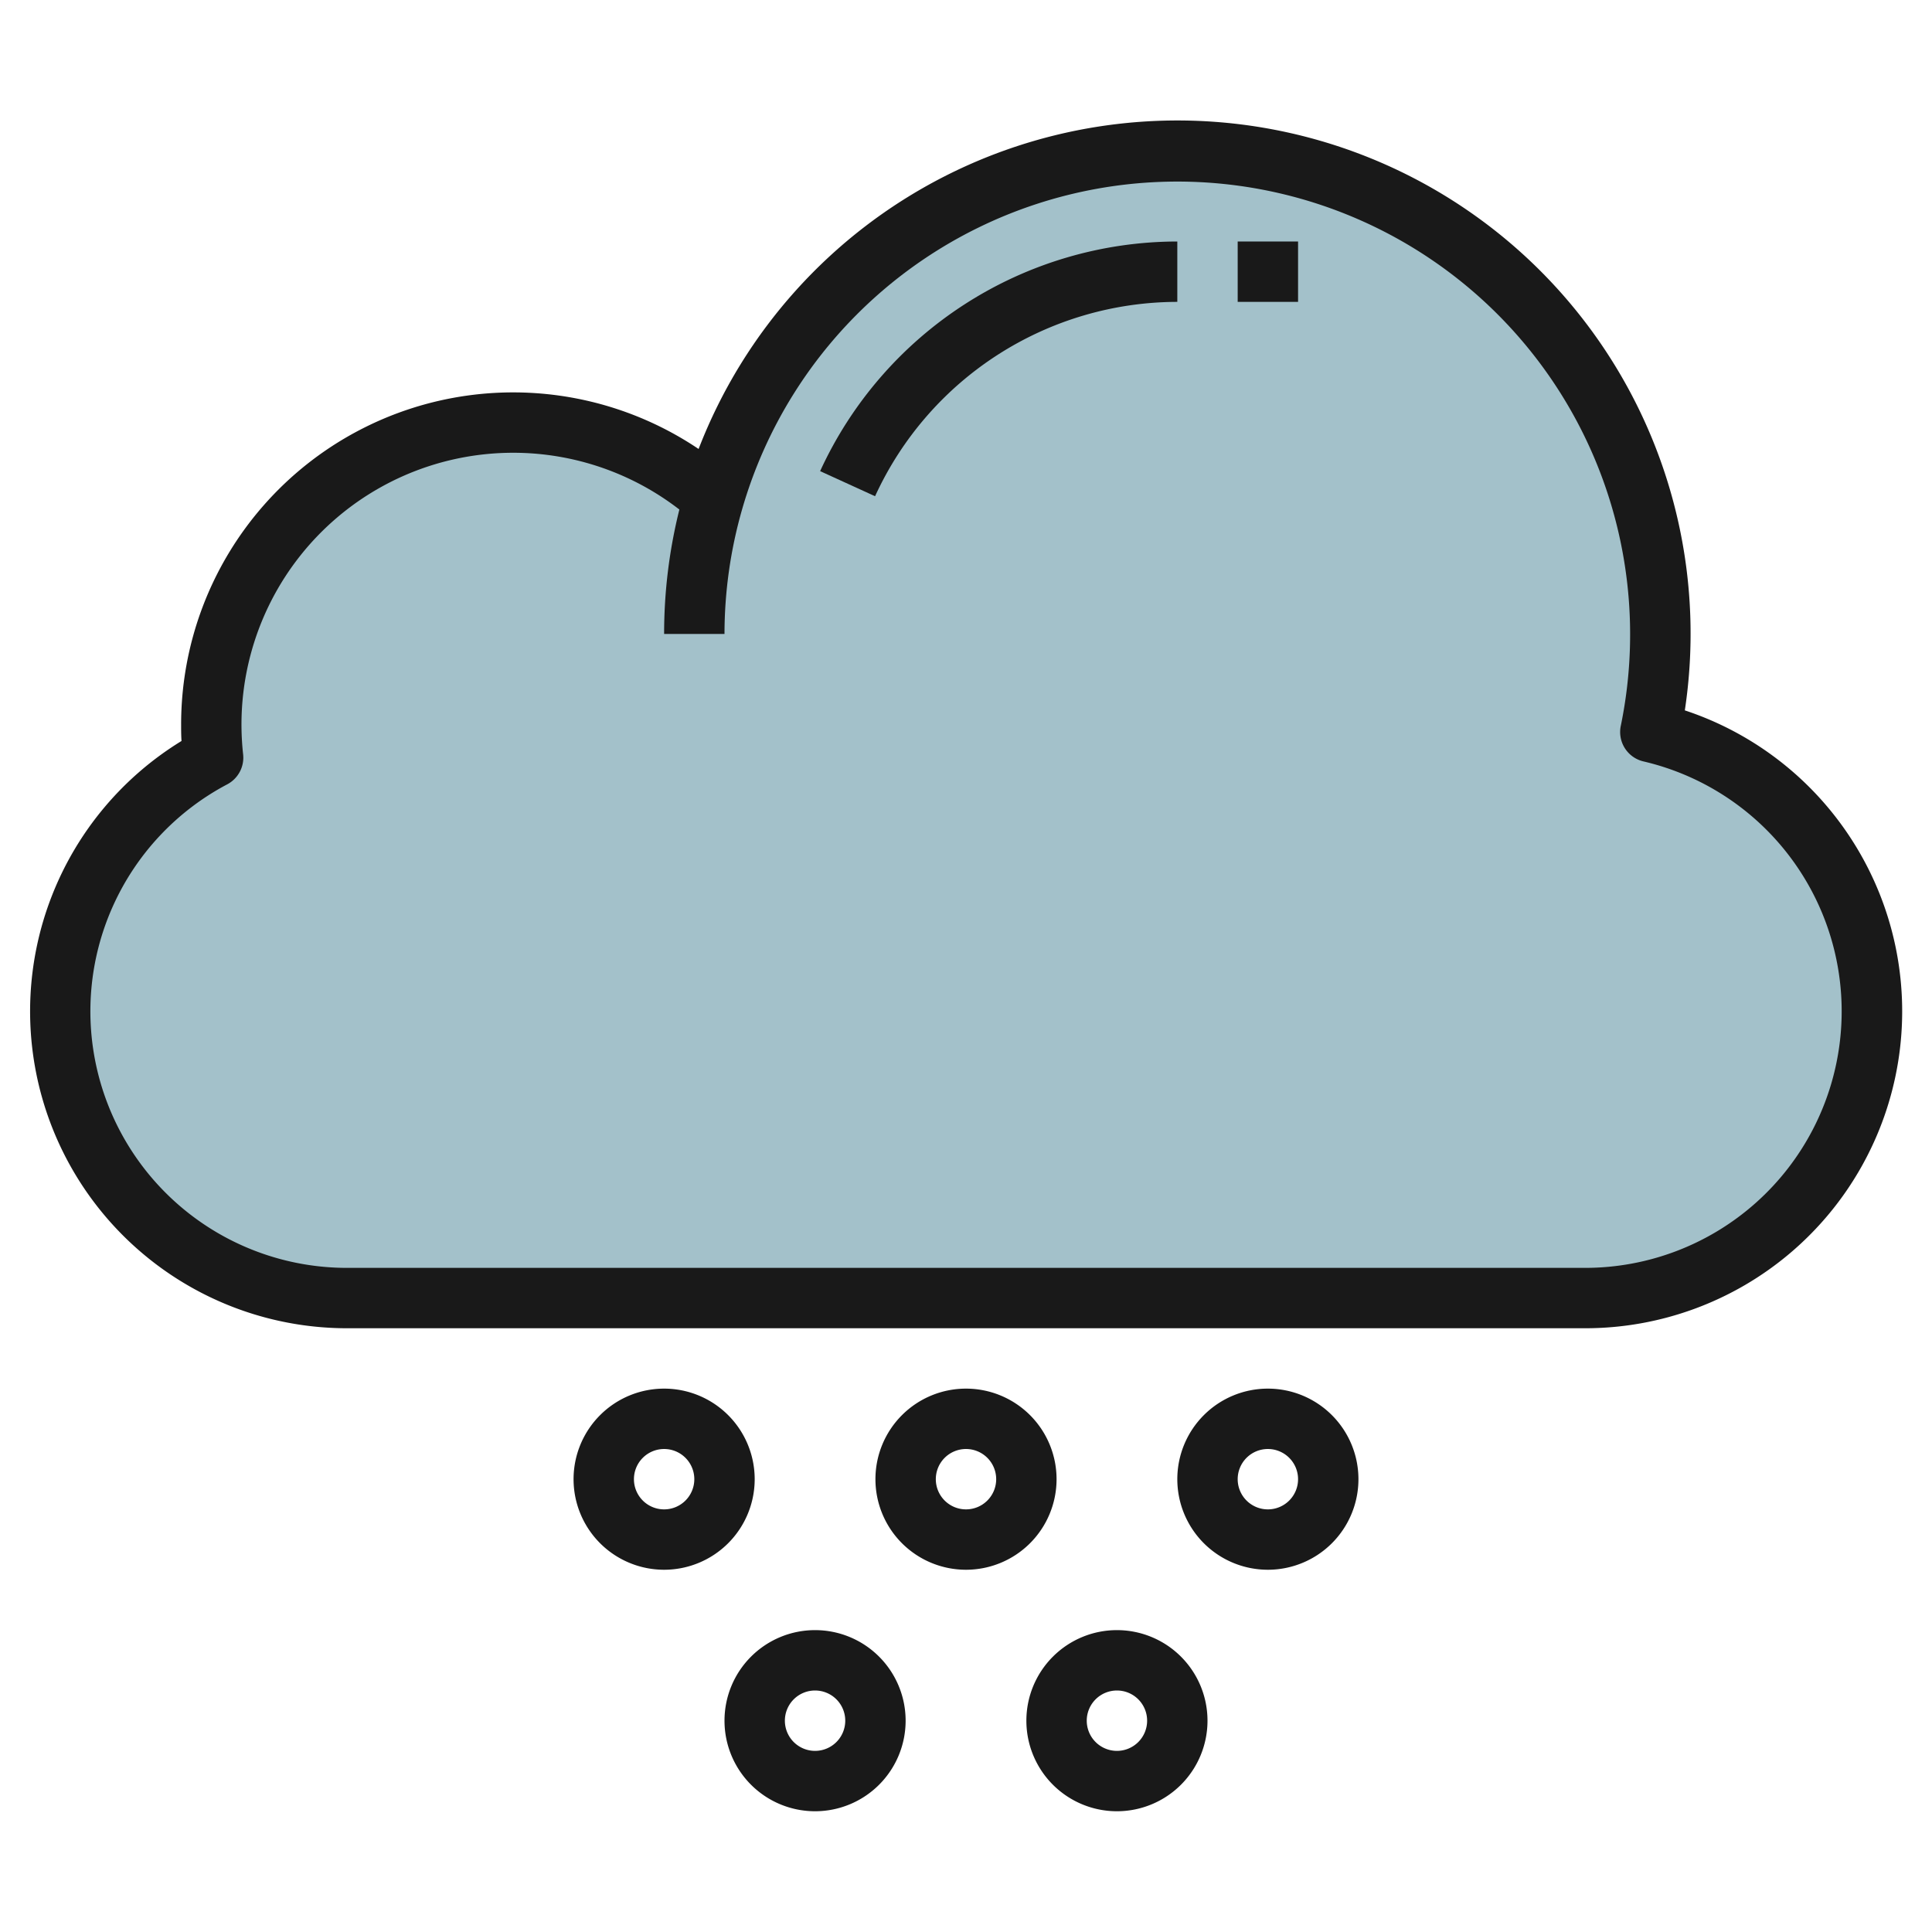
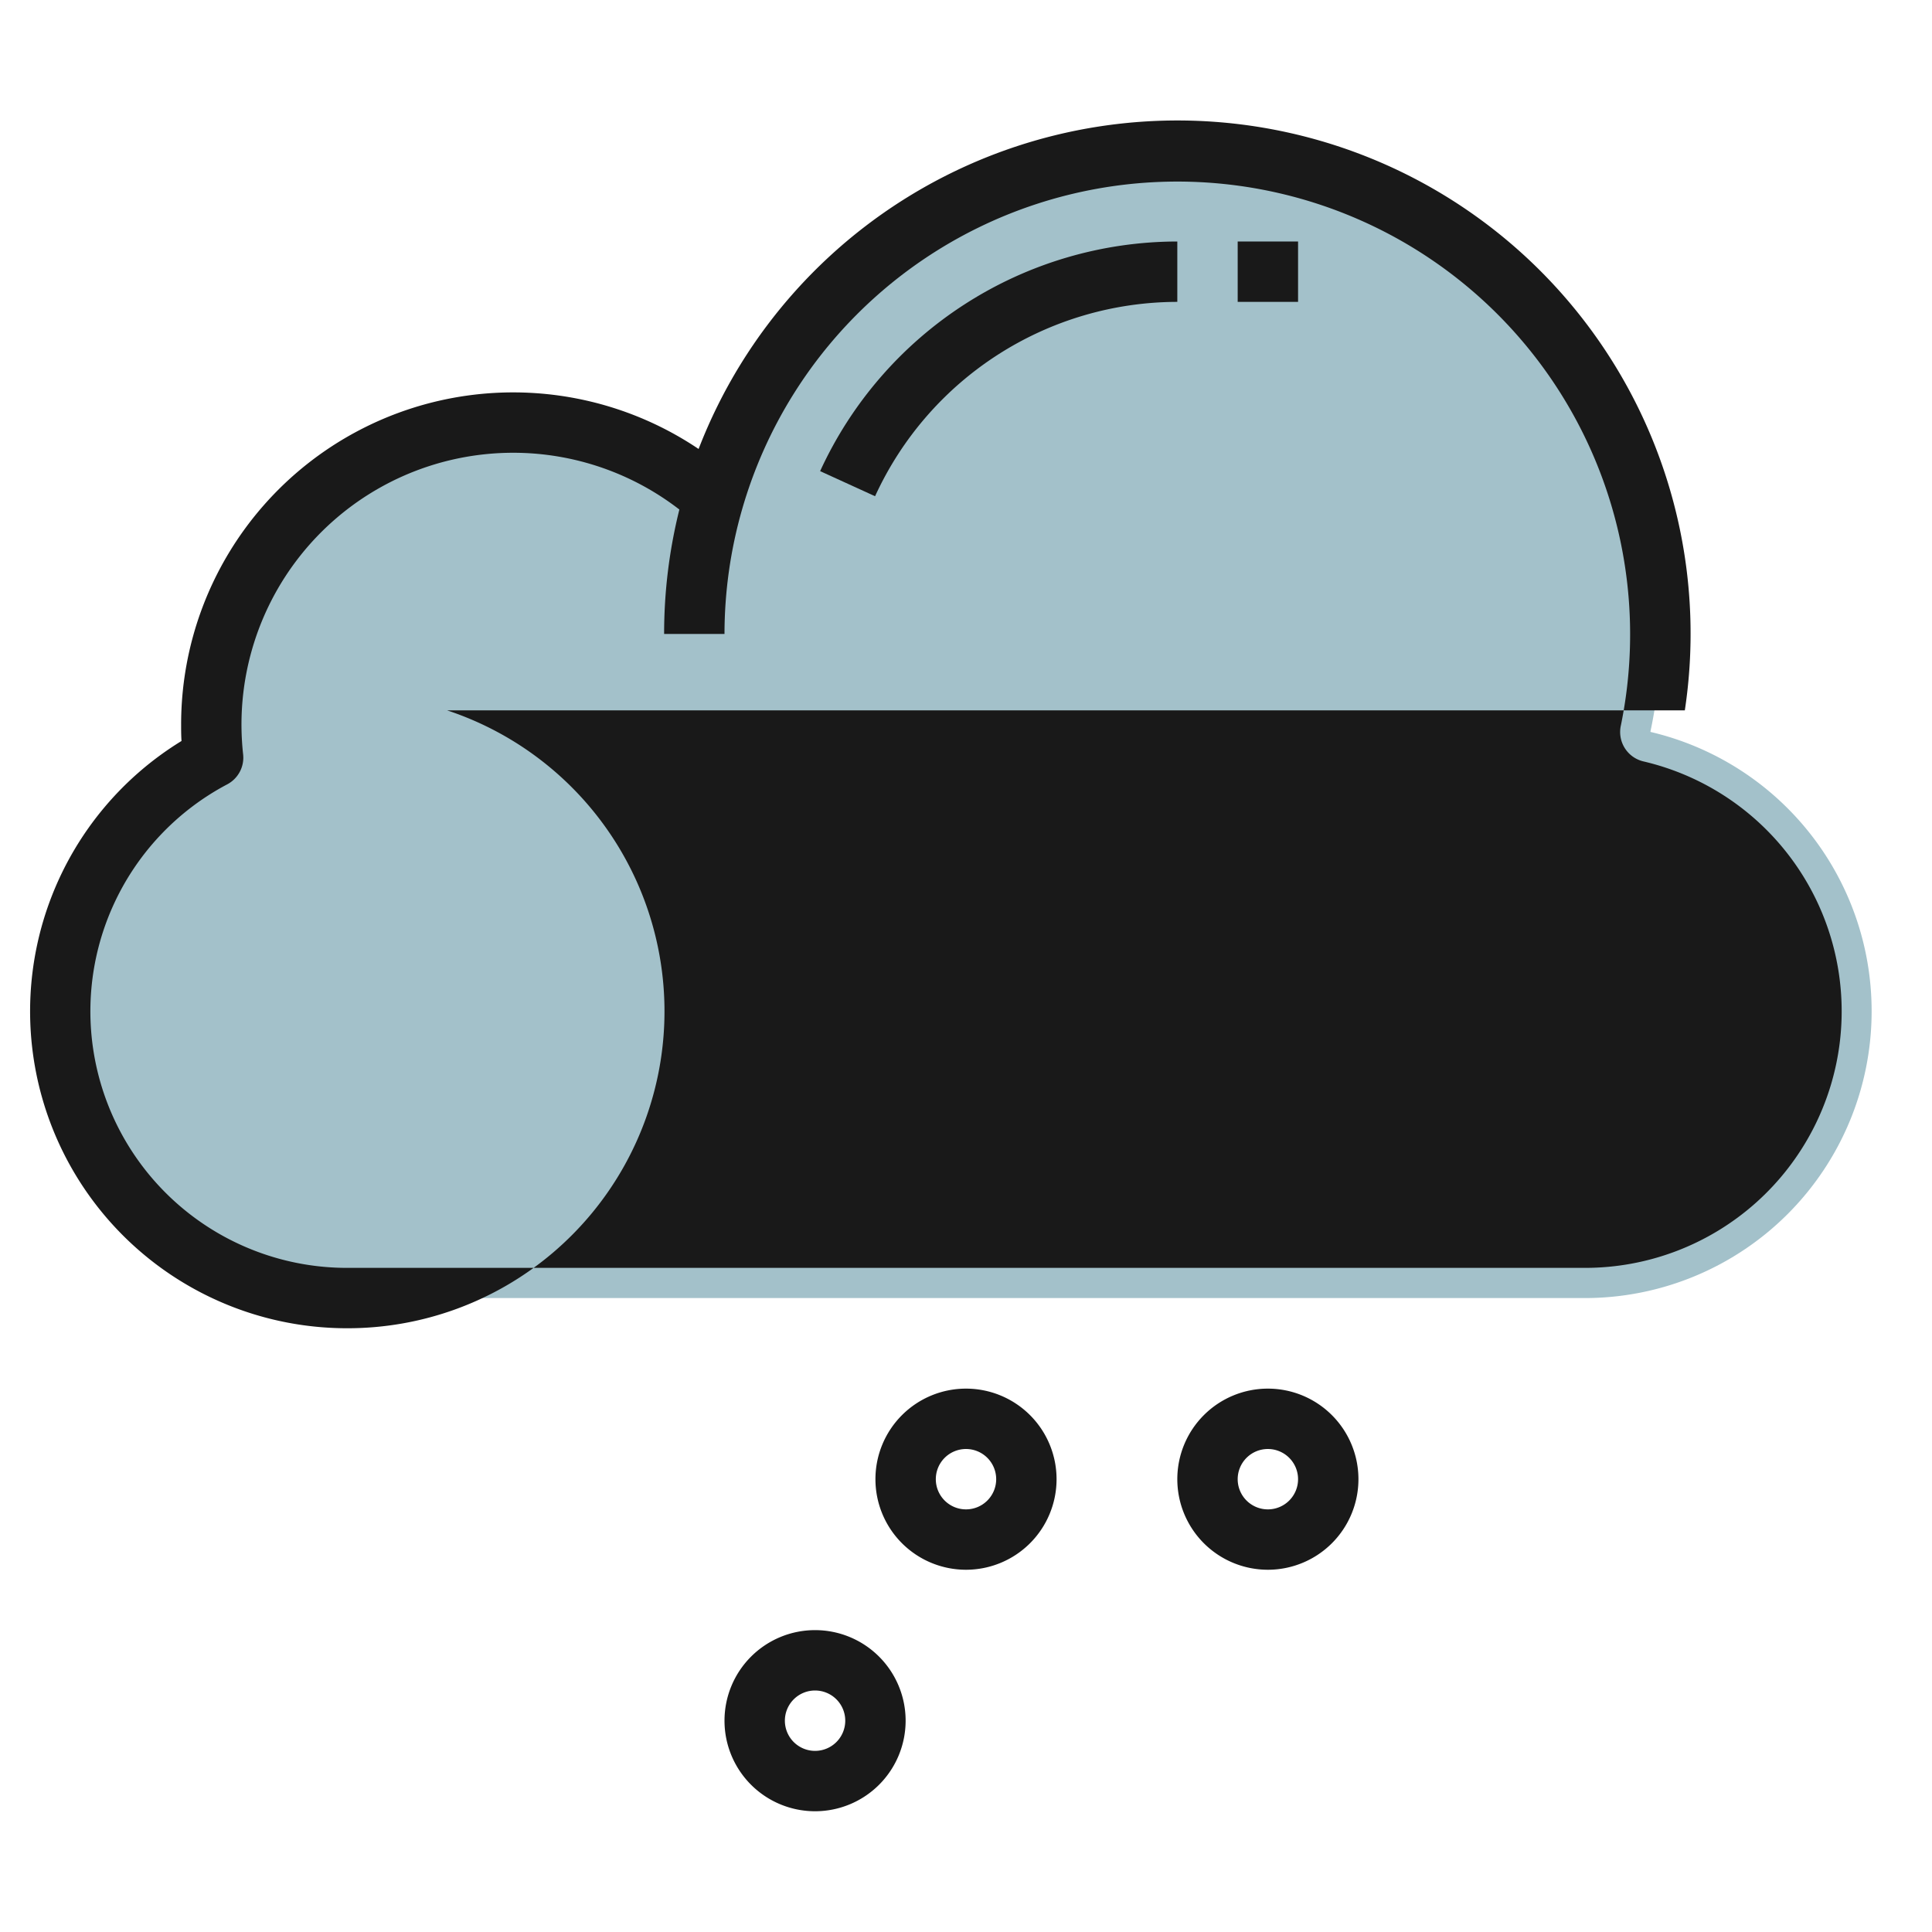
<svg xmlns="http://www.w3.org/2000/svg" height="512" viewBox="0 0 64 64" width="512">
  <g id="Layer_21" data-name="Layer 21">
    <path d="m23.635 16.522a16 16 0 0 1 31.04 7.7v.024a9.5 9.5 0 0 1 7.325 9.254 9.5 9.5 0 0 1 -9.5 9.5h-41a9.5 9.5 0 0 1 -9.5-9.5 9.5 9.5 0 0 1 5.061-8.4 10 10 0 0 1 16.581-8.576" fill="#a3c1ca" />
    <g fill="#191919">
-       <path d="m55.812 23.532a17 17 0 0 0 -32.67-8.659 11 11 0 0 0 -17.142 9.127c0 .183 0 .365.013.546a10.5 10.5 0 0 0 5.487 19.454h41a10.5 10.5 0 0 0 3.312-20.468zm-3.312 18.468h-41a8.5 8.5 0 0 1 -3.972-16.018 1 1 0 0 0 .526-.993 9 9 0 0 1 14.451-8.11 16.97 16.97 0 0 0 -.505 4.121h2a15 15 0 1 1 29.693 3.034 1 1 0 0 0 .749 1.189 8.5 8.5 0 0 1 -1.942 16.777z" />
+       <path d="m55.812 23.532a17 17 0 0 0 -32.67-8.659 11 11 0 0 0 -17.142 9.127c0 .183 0 .365.013.546a10.5 10.5 0 0 0 5.487 19.454a10.5 10.5 0 0 0 3.312-20.468zm-3.312 18.468h-41a8.5 8.5 0 0 1 -3.972-16.018 1 1 0 0 0 .526-.993 9 9 0 0 1 14.451-8.11 16.97 16.97 0 0 0 -.505 4.121h2a15 15 0 1 1 29.693 3.034 1 1 0 0 0 .749 1.189 8.5 8.5 0 0 1 -1.942 16.777z" />
      <path d="m27.168 15.607 1.82.831a11.031 11.031 0 0 1 10.012-6.438v-2a13.038 13.038 0 0 0 -11.832 7.607z" />
      <path d="m41 8h2v2h-2z" />
-       <path d="m25 49a3 3 0 1 0 -3 3 3 3 0 0 0 3-3zm-3 1a1 1 0 1 1 1-1 1 1 0 0 1 -1 1z" />
      <path d="m35 49a3 3 0 1 0 -3 3 3 3 0 0 0 3-3zm-3 1a1 1 0 1 1 1-1 1 1 0 0 1 -1 1z" />
      <path d="m42 46a3 3 0 1 0 3 3 3 3 0 0 0 -3-3zm0 4a1 1 0 1 1 1-1 1 1 0 0 1 -1 1z" />
      <path d="m27 54a3 3 0 1 0 3 3 3 3 0 0 0 -3-3zm0 4a1 1 0 1 1 1-1 1 1 0 0 1 -1 1z" />
-       <path d="m37 54a3 3 0 1 0 3 3 3 3 0 0 0 -3-3zm0 4a1 1 0 1 1 1-1 1 1 0 0 1 -1 1z" />
    </g>
  </g>
</svg>